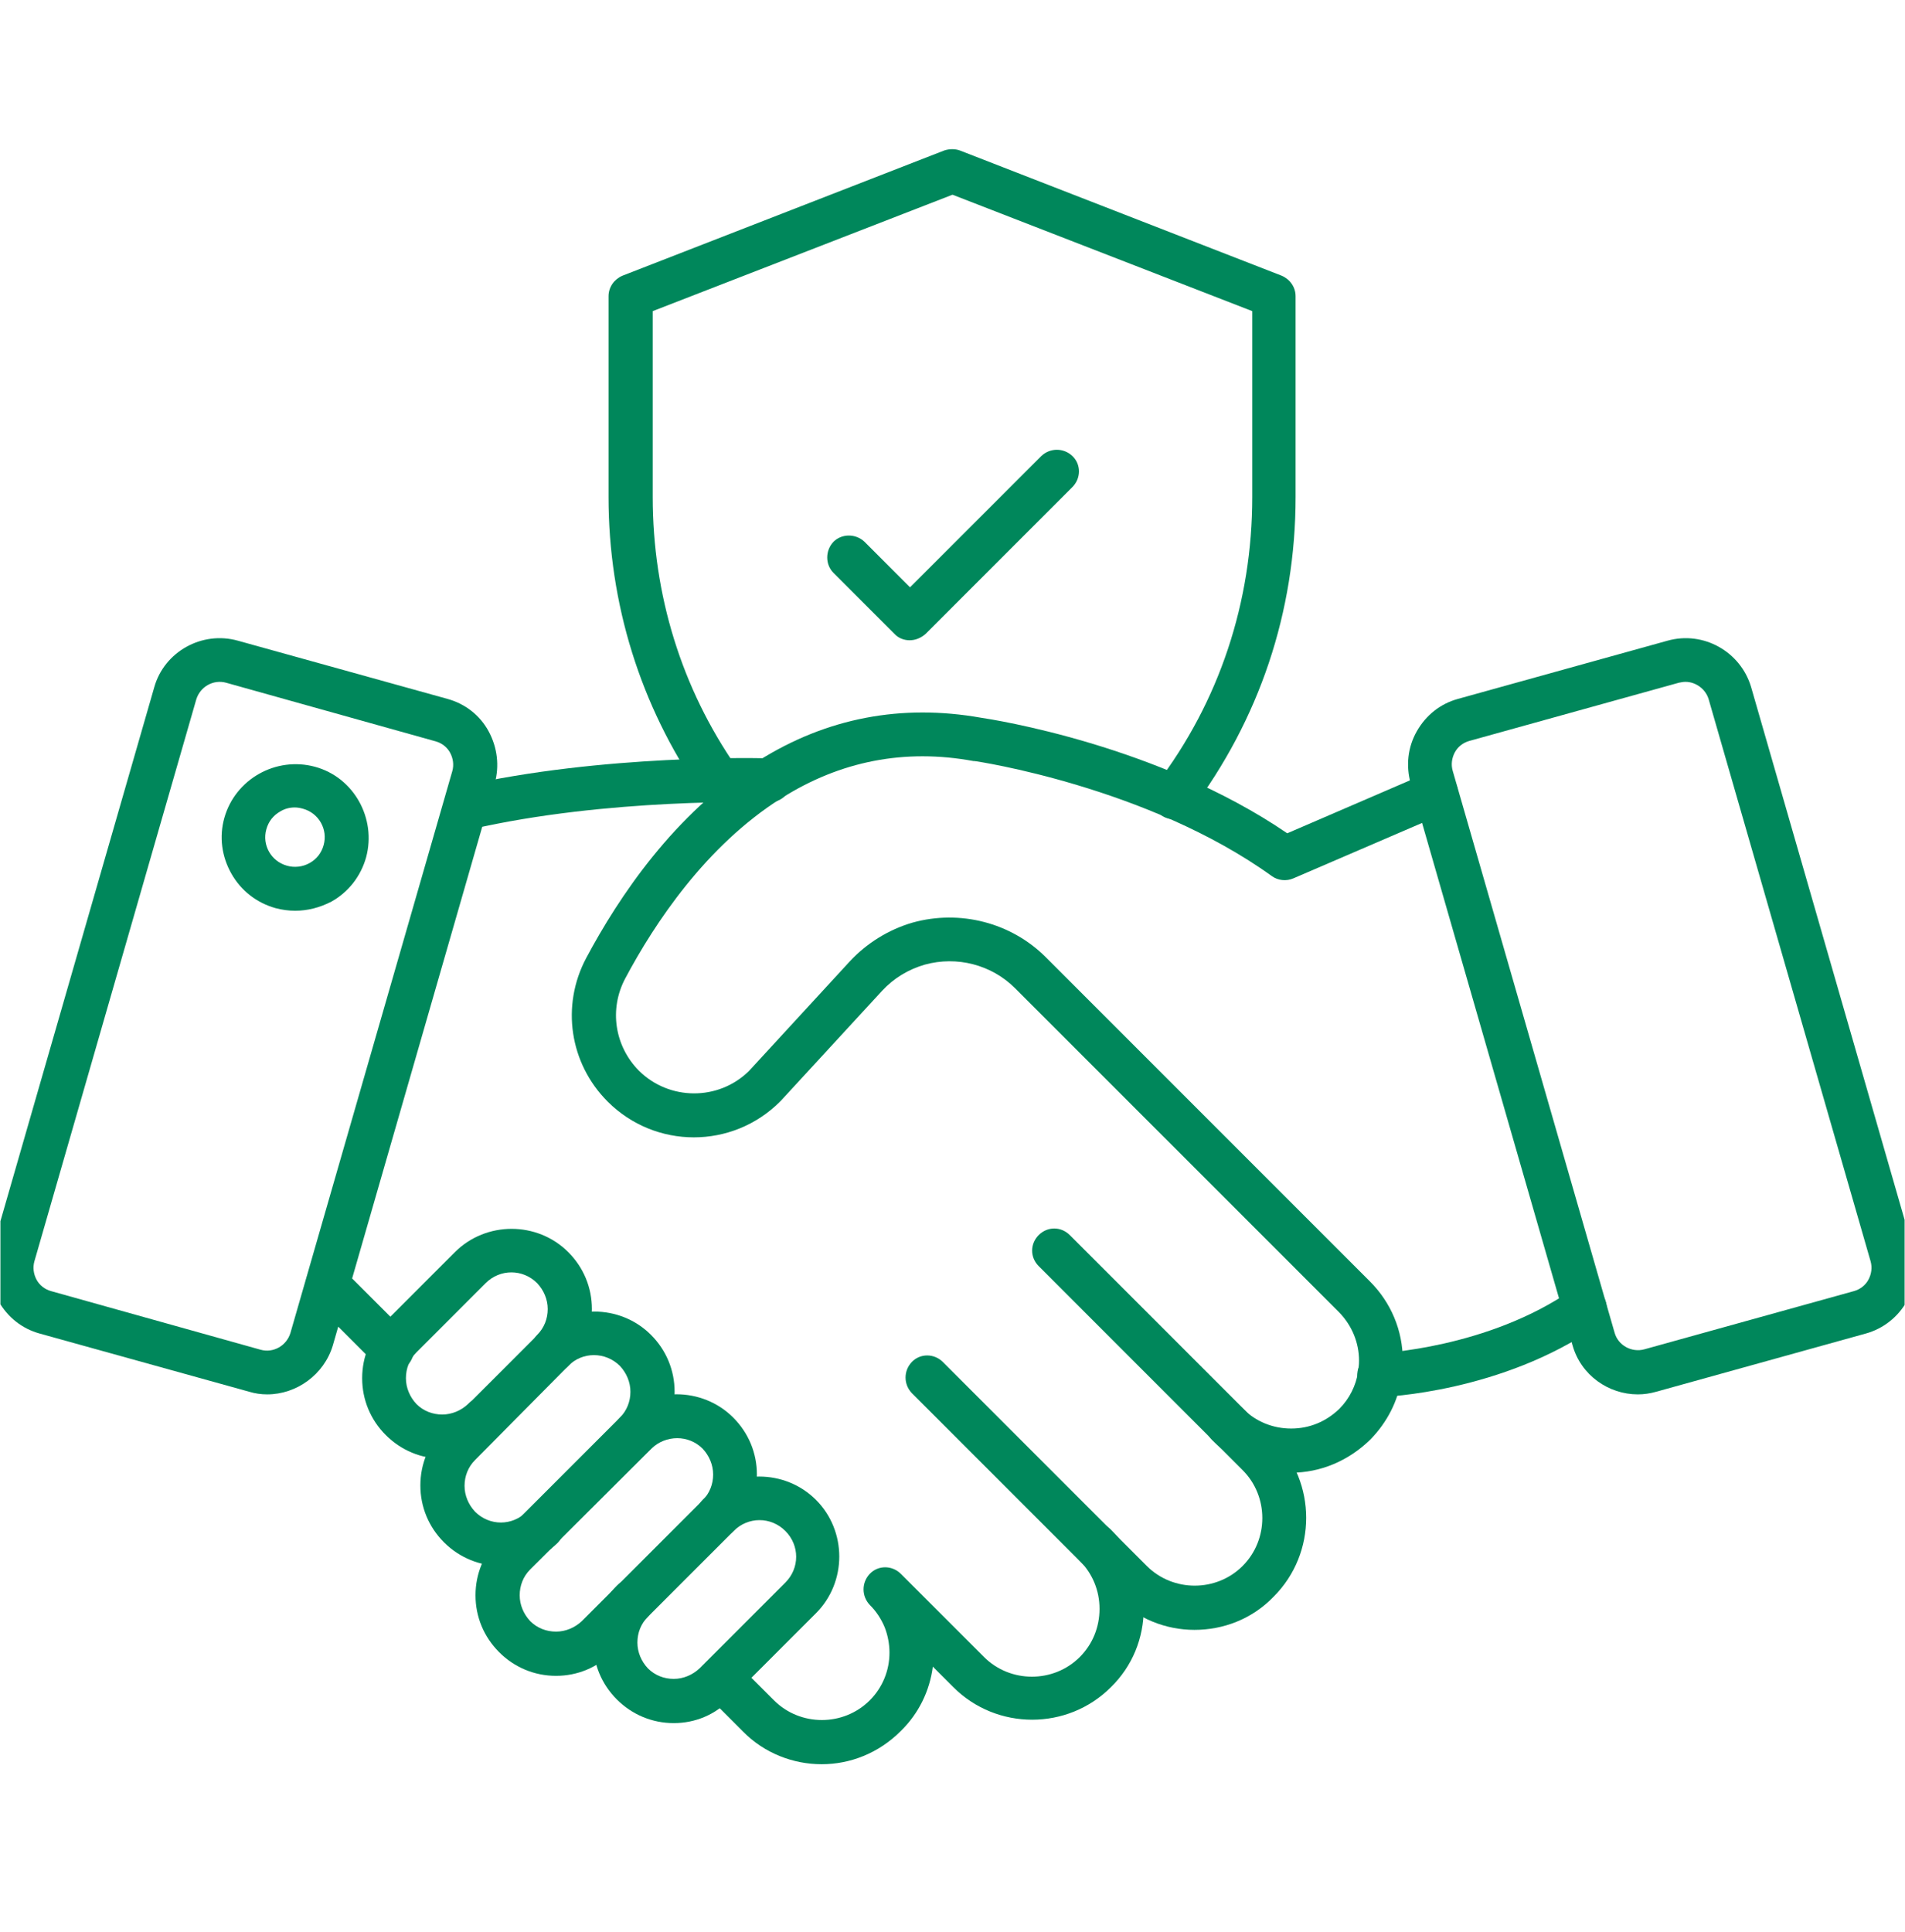
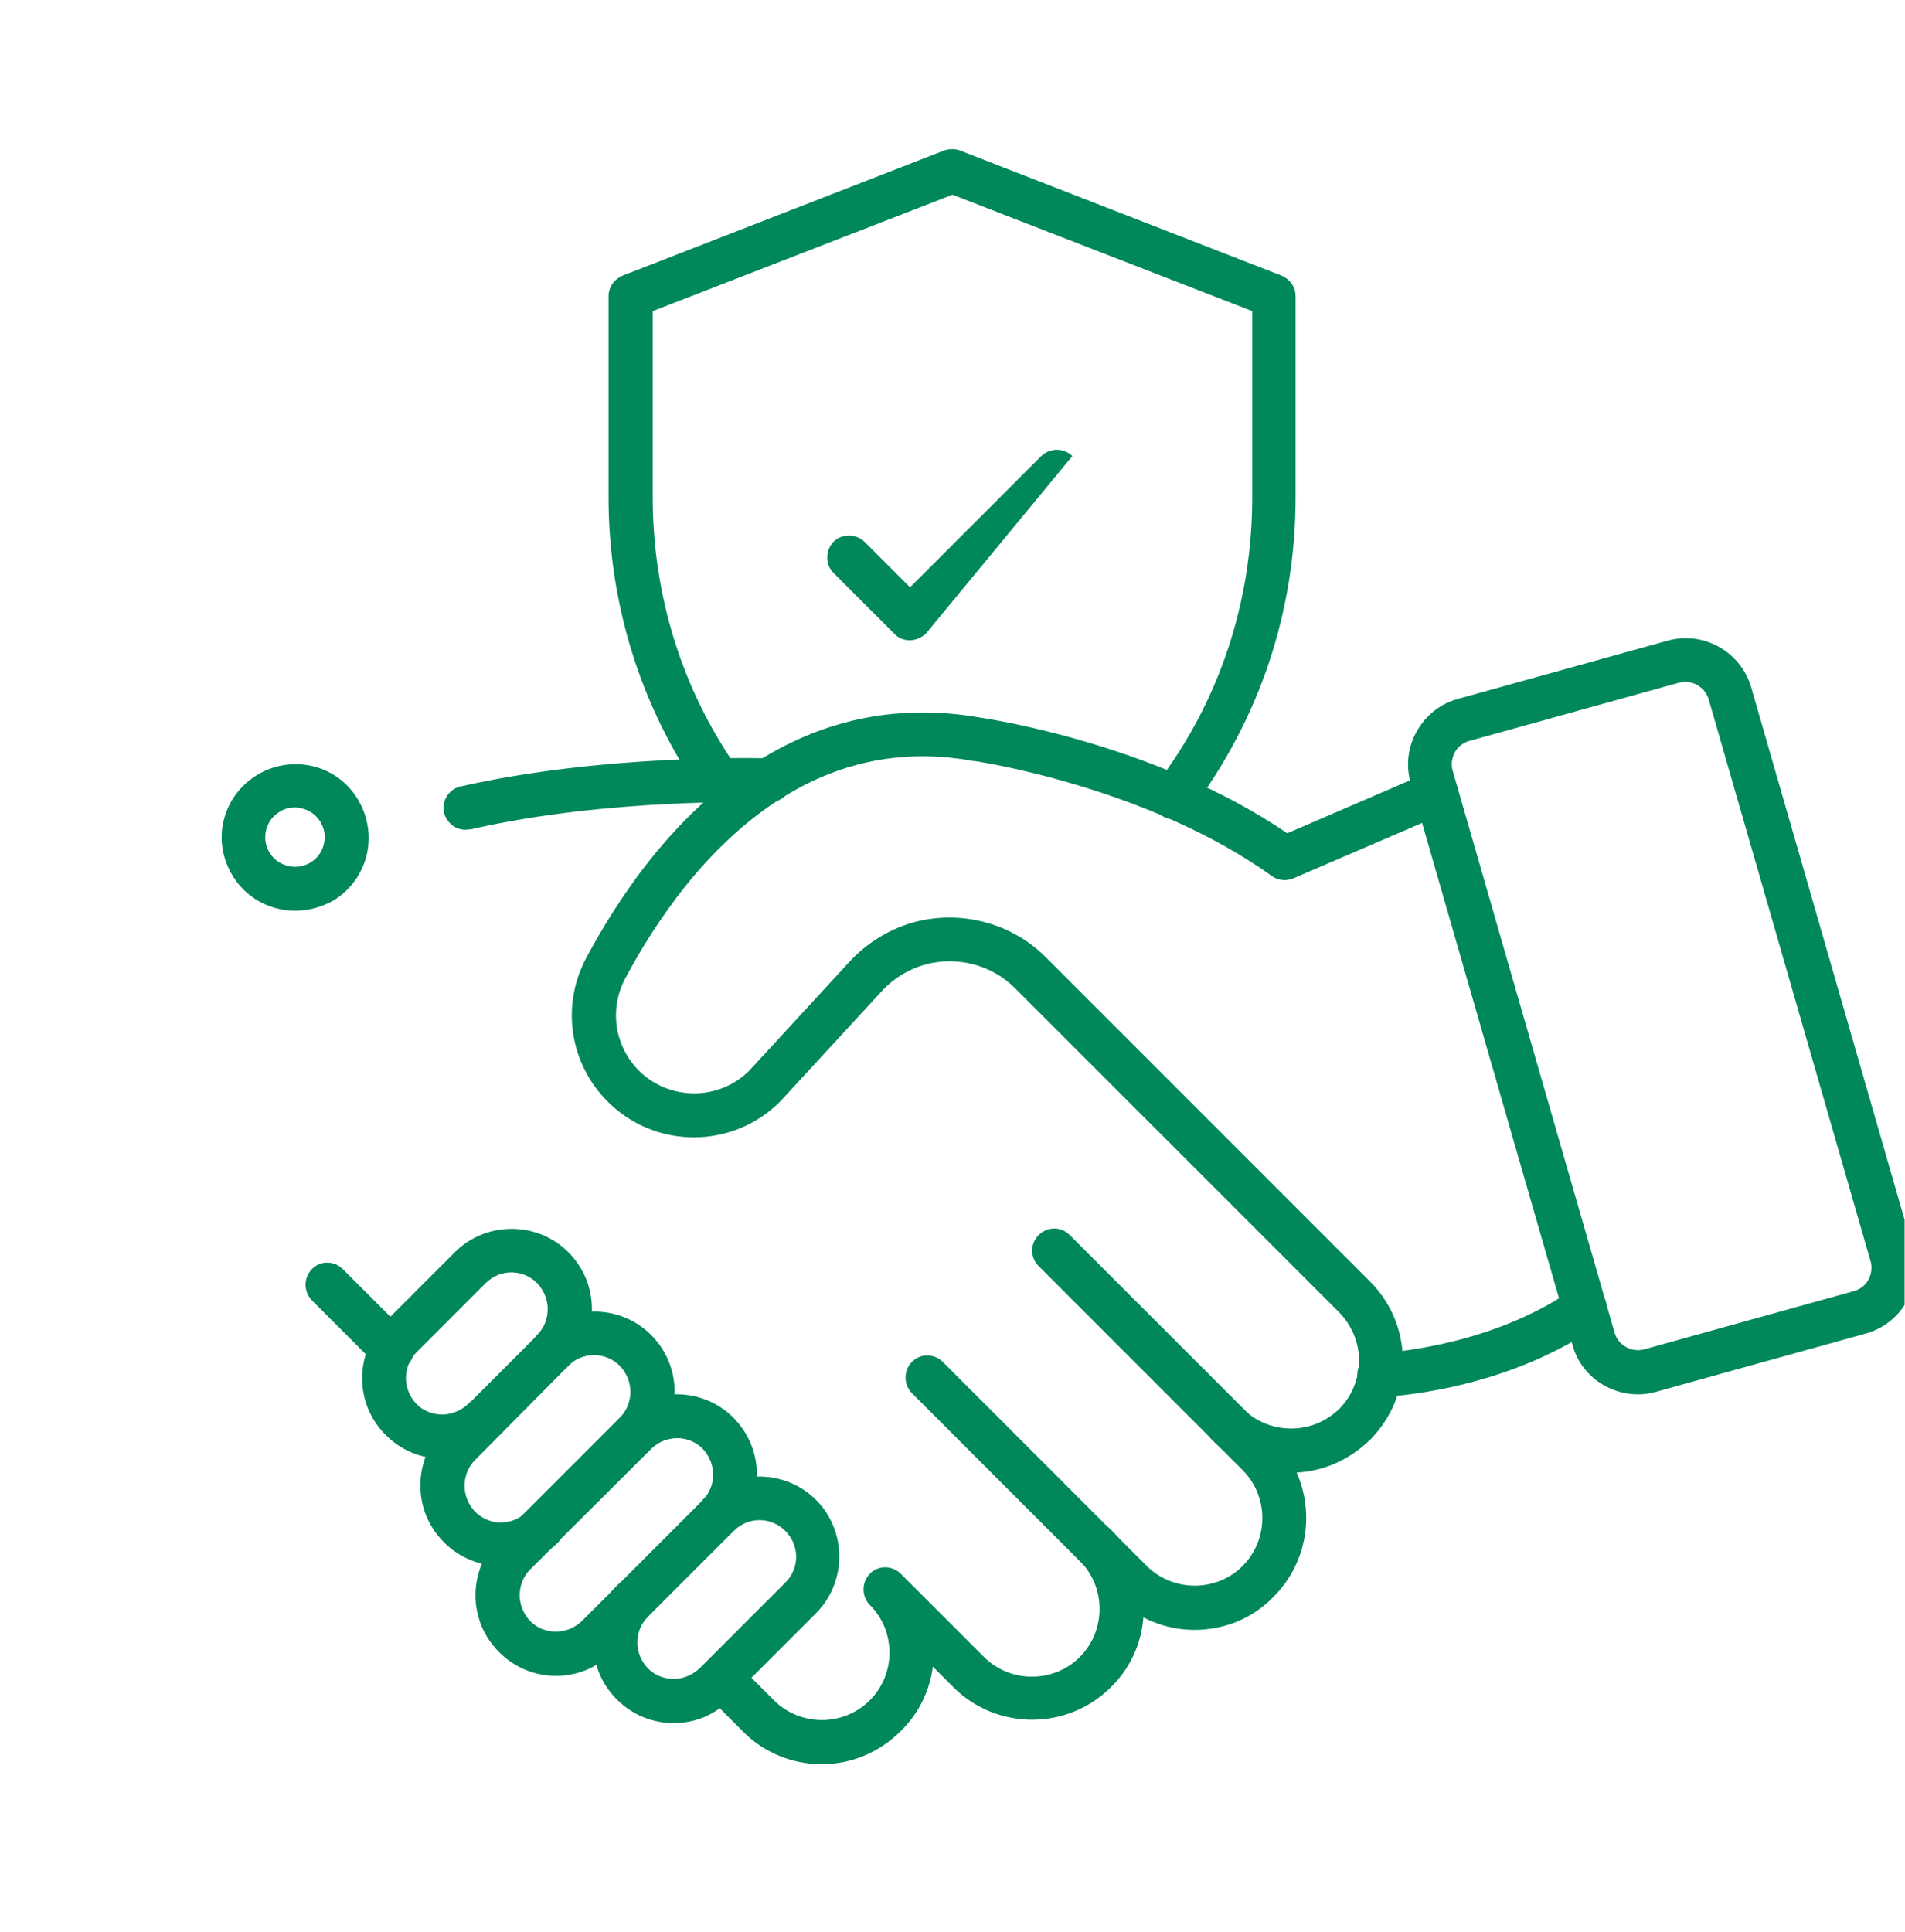
<svg xmlns="http://www.w3.org/2000/svg" width="72" height="73" viewBox="0 0 72 73" fill="none">
  <g clip-path="url(#clip0_33_4735)">
-     <path d="M10.099 52.692C9.867 52.692 9.636 52.659 9.421 52.593L1.498 50.393C0.837 50.211 0.291 49.781 -0.057 49.169C-0.387 48.574 -0.47 47.863 -0.288 47.201L5.832 25.964C6.212 24.625 7.634 23.831 8.991 24.211L16.913 26.411C17.575 26.593 18.137 27.023 18.468 27.635C18.799 28.247 18.881 28.942 18.699 29.603L12.58 50.84C12.249 51.948 11.207 52.692 10.099 52.692ZM9.851 51.005C10.33 51.138 10.826 50.856 10.975 50.377L17.095 29.14C17.161 28.909 17.128 28.66 17.012 28.445C16.896 28.23 16.698 28.081 16.466 28.015L8.544 25.799C8.064 25.667 7.568 25.948 7.419 26.427L1.3 47.664C1.234 47.896 1.267 48.144 1.382 48.359C1.498 48.574 1.697 48.723 1.928 48.789L9.851 51.005Z" fill="#00875B" />
    <path d="M11.157 34.416C10.909 34.416 10.661 34.383 10.413 34.317C9.702 34.118 9.106 33.655 8.743 33.01C8.379 32.365 8.279 31.621 8.478 30.91C8.891 29.438 10.43 28.578 11.902 28.975C13.374 29.372 14.234 30.926 13.837 32.398C13.638 33.109 13.175 33.705 12.53 34.069C12.084 34.3 11.62 34.416 11.157 34.416ZM11.141 30.513C10.942 30.513 10.76 30.562 10.595 30.662C10.33 30.811 10.148 31.042 10.066 31.34C9.9 31.935 10.248 32.547 10.843 32.713C11.124 32.795 11.438 32.762 11.703 32.613C11.968 32.465 12.15 32.233 12.232 31.935C12.398 31.34 12.05 30.728 11.455 30.562C11.339 30.529 11.24 30.513 11.141 30.513ZM61.901 52.692C60.792 52.692 59.751 51.965 59.436 50.84L53.317 29.603C53.135 28.942 53.201 28.247 53.548 27.635C53.895 27.023 54.441 26.593 55.103 26.411L63.025 24.211C64.382 23.831 65.787 24.625 66.184 25.964L72.304 47.201C72.486 47.863 72.42 48.557 72.072 49.169C71.742 49.765 71.179 50.211 70.518 50.393L62.595 52.593C62.364 52.659 62.132 52.692 61.901 52.692ZM63.703 25.766C63.621 25.766 63.538 25.782 63.455 25.799L55.533 27.999C55.301 28.065 55.103 28.214 54.987 28.429C54.871 28.644 54.838 28.892 54.904 29.123L61.024 50.36C61.156 50.84 61.669 51.121 62.149 50.989L70.071 48.789C70.303 48.723 70.501 48.574 70.617 48.359C70.733 48.144 70.766 47.896 70.7 47.664L64.58 26.427C64.464 26.031 64.084 25.766 63.703 25.766Z" fill="#00875B" />
    <path d="M52.126 52.791C51.679 52.791 51.316 52.444 51.299 51.998C51.282 51.535 51.63 51.154 52.093 51.138C52.142 51.138 56.228 50.956 59.42 48.739C59.8 48.475 60.313 48.574 60.578 48.954C60.842 49.335 60.743 49.847 60.363 50.112C56.757 52.61 52.341 52.791 52.159 52.791H52.126ZM14.813 51.832C14.598 51.832 14.383 51.749 14.234 51.584L11.786 49.136C11.472 48.806 11.472 48.293 11.786 47.962C12.1 47.631 12.63 47.631 12.96 47.962L15.408 50.41C15.722 50.741 15.722 51.253 15.408 51.584C15.243 51.749 15.028 51.832 14.813 51.832ZM31.055 66.668C29.98 66.668 28.888 66.255 28.077 65.428L26.672 64.022C26.357 63.691 26.357 63.178 26.672 62.847C26.986 62.517 27.515 62.517 27.846 62.847L29.252 64.253C30.244 65.246 31.881 65.246 32.874 64.253C33.353 63.774 33.618 63.129 33.618 62.451C33.618 62.12 33.552 61.789 33.436 61.491C33.304 61.177 33.122 60.896 32.874 60.648C32.56 60.317 32.56 59.804 32.874 59.474C33.188 59.143 33.717 59.143 34.048 59.474L37.191 62.616C38.183 63.608 39.821 63.608 40.813 62.616C41.292 62.136 41.557 61.491 41.557 60.797C41.557 60.102 41.292 59.474 40.813 58.977C40.482 58.647 40.482 58.134 40.813 57.803C41.144 57.472 41.656 57.472 41.987 57.803C42.781 58.597 43.228 59.655 43.228 60.78C43.228 61.905 42.798 62.963 41.987 63.757C40.35 65.395 37.67 65.395 36.033 63.757L35.256 62.98C35.14 63.889 34.726 64.75 34.048 65.411C33.205 66.255 32.13 66.668 31.055 66.668Z" fill="#00875B" />
    <path d="M45.146 61.591C44.071 61.591 42.996 61.177 42.169 60.35L34.462 52.643C34.147 52.312 34.147 51.799 34.462 51.469C34.776 51.138 35.305 51.138 35.636 51.469L43.343 59.176C44.336 60.168 45.973 60.168 46.965 59.176C47.958 58.184 47.958 56.546 46.965 55.554L39.258 47.846C38.927 47.516 38.927 47.003 39.258 46.672C39.589 46.341 40.102 46.341 40.432 46.672L48.14 54.38C49.777 56.017 49.777 58.696 48.14 60.334C47.313 61.194 46.221 61.591 45.146 61.591Z" fill="#00875B" />
    <path d="M48.785 55.653C47.66 55.653 46.602 55.223 45.808 54.413C45.477 54.082 45.477 53.569 45.808 53.238C46.138 52.907 46.651 52.907 46.982 53.238C47.462 53.718 48.107 53.983 48.801 53.983C49.496 53.983 50.124 53.718 50.621 53.238C51.001 52.858 51.249 52.362 51.332 51.832C51.348 51.7 51.365 51.568 51.365 51.419C51.365 50.741 51.1 50.096 50.621 49.599L38.365 37.344C37.472 36.451 36.165 36.12 34.958 36.451C34.329 36.633 33.783 36.963 33.337 37.443L29.5 41.611C29.483 41.611 29.483 41.627 29.483 41.627C27.68 43.43 24.769 43.43 22.966 41.627C21.528 40.188 21.197 38.005 22.156 36.203C23.38 33.904 25.497 30.728 28.64 28.76C28.656 28.76 28.656 28.743 28.673 28.743C31.253 27.122 34.081 26.593 37.075 27.122C37.521 27.188 43.757 28.148 48.652 31.489L53.945 29.206C54.358 29.024 54.855 29.223 55.037 29.636C55.219 30.05 55.02 30.546 54.607 30.728L48.884 33.192C48.619 33.308 48.305 33.275 48.074 33.11C43.393 29.735 36.893 28.76 36.827 28.76H36.794C34.197 28.28 31.749 28.76 29.533 30.166C29.516 30.166 29.516 30.182 29.5 30.182C26.688 31.968 24.753 34.863 23.628 36.98C23.016 38.138 23.231 39.527 24.141 40.453C25.282 41.594 27.151 41.611 28.309 40.47L32.113 36.335C32.758 35.64 33.585 35.127 34.495 34.863C36.281 34.367 38.216 34.863 39.523 36.169L51.778 48.425C52.572 49.219 53.019 50.278 53.019 51.402C53.019 51.634 53.002 51.865 52.969 52.08C52.837 52.957 52.423 53.751 51.795 54.396C50.968 55.206 49.909 55.653 48.785 55.653Z" fill="#00875B" />
    <path d="M17.591 31.356C17.211 31.356 16.88 31.092 16.781 30.711C16.682 30.265 16.963 29.818 17.409 29.719C22.785 28.495 28.838 28.644 29.103 28.66C29.549 28.677 29.913 29.041 29.913 29.487C29.913 29.95 29.533 30.331 29.07 30.314C28.822 30.314 22.967 30.149 17.79 31.34C17.707 31.34 17.657 31.356 17.591 31.356ZM16.731 55.124C15.921 55.124 15.16 54.809 14.581 54.23C14.002 53.652 13.688 52.891 13.688 52.08C13.688 51.27 14.002 50.509 14.581 49.93L17.194 47.317C18.369 46.143 20.304 46.143 21.478 47.317C22.057 47.896 22.371 48.657 22.371 49.467C22.371 50.278 22.057 51.038 21.478 51.617C21.164 51.948 20.635 51.948 20.304 51.617C19.99 51.286 19.99 50.774 20.304 50.443C20.568 50.178 20.701 49.831 20.701 49.467C20.701 49.103 20.552 48.756 20.304 48.491C19.758 47.945 18.898 47.945 18.352 48.491L15.739 51.105C15.474 51.369 15.342 51.717 15.342 52.08C15.342 52.444 15.491 52.791 15.739 53.056C16.003 53.321 16.351 53.453 16.715 53.453C17.079 53.453 17.426 53.304 17.691 53.056C18.005 52.725 18.534 52.725 18.865 53.056C19.179 53.387 19.179 53.9 18.865 54.23C18.302 54.809 17.542 55.124 16.731 55.124Z" fill="#00875B" />
    <path d="M18.931 59.176C18.154 59.176 17.376 58.878 16.781 58.283C16.202 57.704 15.888 56.943 15.888 56.133C15.888 55.322 16.202 54.561 16.781 53.982L20.32 50.443C21.495 49.269 23.43 49.269 24.604 50.443C25.183 51.022 25.497 51.783 25.497 52.593C25.497 53.404 25.183 54.164 24.604 54.743C24.29 55.074 23.761 55.074 23.43 54.743C23.116 54.413 23.116 53.9 23.43 53.569C23.694 53.304 23.827 52.957 23.827 52.593C23.827 52.229 23.678 51.882 23.43 51.617C22.884 51.072 22.007 51.072 21.478 51.617L17.955 55.173C17.691 55.438 17.558 55.785 17.558 56.149C17.558 56.513 17.707 56.86 17.955 57.125C18.501 57.671 19.361 57.671 19.907 57.125C20.221 56.794 20.75 56.794 21.081 57.125C21.412 57.456 21.395 57.968 21.081 58.299C20.486 58.878 19.708 59.176 18.931 59.176Z" fill="#00875B" />
    <path d="M21.015 63.328C20.204 63.328 19.444 63.013 18.865 62.434C18.286 61.855 17.972 61.095 17.972 60.284C17.972 59.474 18.286 58.713 18.865 58.134L23.43 53.569C24.604 52.395 26.539 52.395 27.713 53.569C28.292 54.148 28.607 54.909 28.607 55.719C28.607 56.53 28.292 57.291 27.713 57.87L23.149 62.434C22.586 63.013 21.825 63.328 21.015 63.328ZM25.596 54.347C25.249 54.347 24.885 54.479 24.621 54.743L20.039 59.308C19.774 59.573 19.642 59.92 19.642 60.284C19.642 60.648 19.791 60.995 20.039 61.26C20.304 61.525 20.651 61.657 21.015 61.657C21.379 61.657 21.726 61.508 21.991 61.26L26.556 56.695C26.82 56.431 26.953 56.083 26.953 55.719C26.953 55.355 26.804 55.008 26.556 54.743C26.291 54.479 25.944 54.347 25.596 54.347Z" fill="#00875B" />
    <path d="M25.464 65.114C24.654 65.114 23.893 64.799 23.314 64.221C22.735 63.642 22.421 62.881 22.421 62.07C22.421 61.26 22.735 60.499 23.314 59.92C23.628 59.589 24.157 59.589 24.488 59.92C24.803 60.251 24.803 60.764 24.488 61.094C24.224 61.359 24.091 61.706 24.091 62.07C24.091 62.434 24.24 62.782 24.488 63.046C24.753 63.311 25.1 63.443 25.464 63.443C25.828 63.443 26.175 63.294 26.44 63.046L29.682 59.804C30.228 59.259 30.228 58.399 29.682 57.853C29.136 57.307 28.276 57.307 27.73 57.853C27.416 58.184 26.887 58.184 26.556 57.853C26.241 57.522 26.241 57.009 26.556 56.678C27.73 55.504 29.665 55.504 30.84 56.678C32.014 57.853 32.014 59.788 30.84 60.962L27.598 64.204C27.035 64.799 26.275 65.114 25.464 65.114ZM44.369 30.959C44.203 30.959 44.022 30.91 43.873 30.794C43.509 30.513 43.443 30 43.707 29.636C46.089 26.51 47.329 22.739 47.329 18.786V11.757L36 7.358L24.67 11.757V18.786C24.67 22.475 25.762 26.014 27.846 29.008C28.11 29.388 28.011 29.901 27.631 30.166C27.25 30.43 26.738 30.331 26.473 29.951C24.207 26.676 23 22.805 23 18.786V11.195C23 10.847 23.215 10.55 23.529 10.417L35.686 5.687C35.884 5.621 36.099 5.621 36.281 5.687L48.438 10.417C48.752 10.55 48.967 10.847 48.967 11.195V18.786C48.967 23.12 47.594 27.205 44.997 30.645C44.865 30.86 44.617 30.959 44.369 30.959Z" fill="#00875B" />
-     <path d="M34.379 24.195C34.164 24.195 33.949 24.112 33.8 23.947L31.501 21.648C31.187 21.334 31.187 20.804 31.501 20.474C31.815 20.159 32.344 20.159 32.675 20.474L34.395 22.194L39.357 17.232C39.688 16.918 40.201 16.918 40.531 17.232C40.862 17.546 40.862 18.075 40.531 18.406L34.991 23.947C34.809 24.112 34.594 24.195 34.379 24.195Z" fill="#00875B" />
+     <path d="M34.379 24.195C34.164 24.195 33.949 24.112 33.8 23.947L31.501 21.648C31.187 21.334 31.187 20.804 31.501 20.474C31.815 20.159 32.344 20.159 32.675 20.474L34.395 22.194L39.357 17.232C39.688 16.918 40.201 16.918 40.531 17.232L34.991 23.947C34.809 24.112 34.594 24.195 34.379 24.195Z" fill="#00875B" />
  </g>
  <defs>
    <clipPath id="clip0_33_4735">
      <rect width="71.969" height="71.969" fill="white" transform="translate(0.016 0.168)" />
    </clipPath>
  </defs>
</svg>